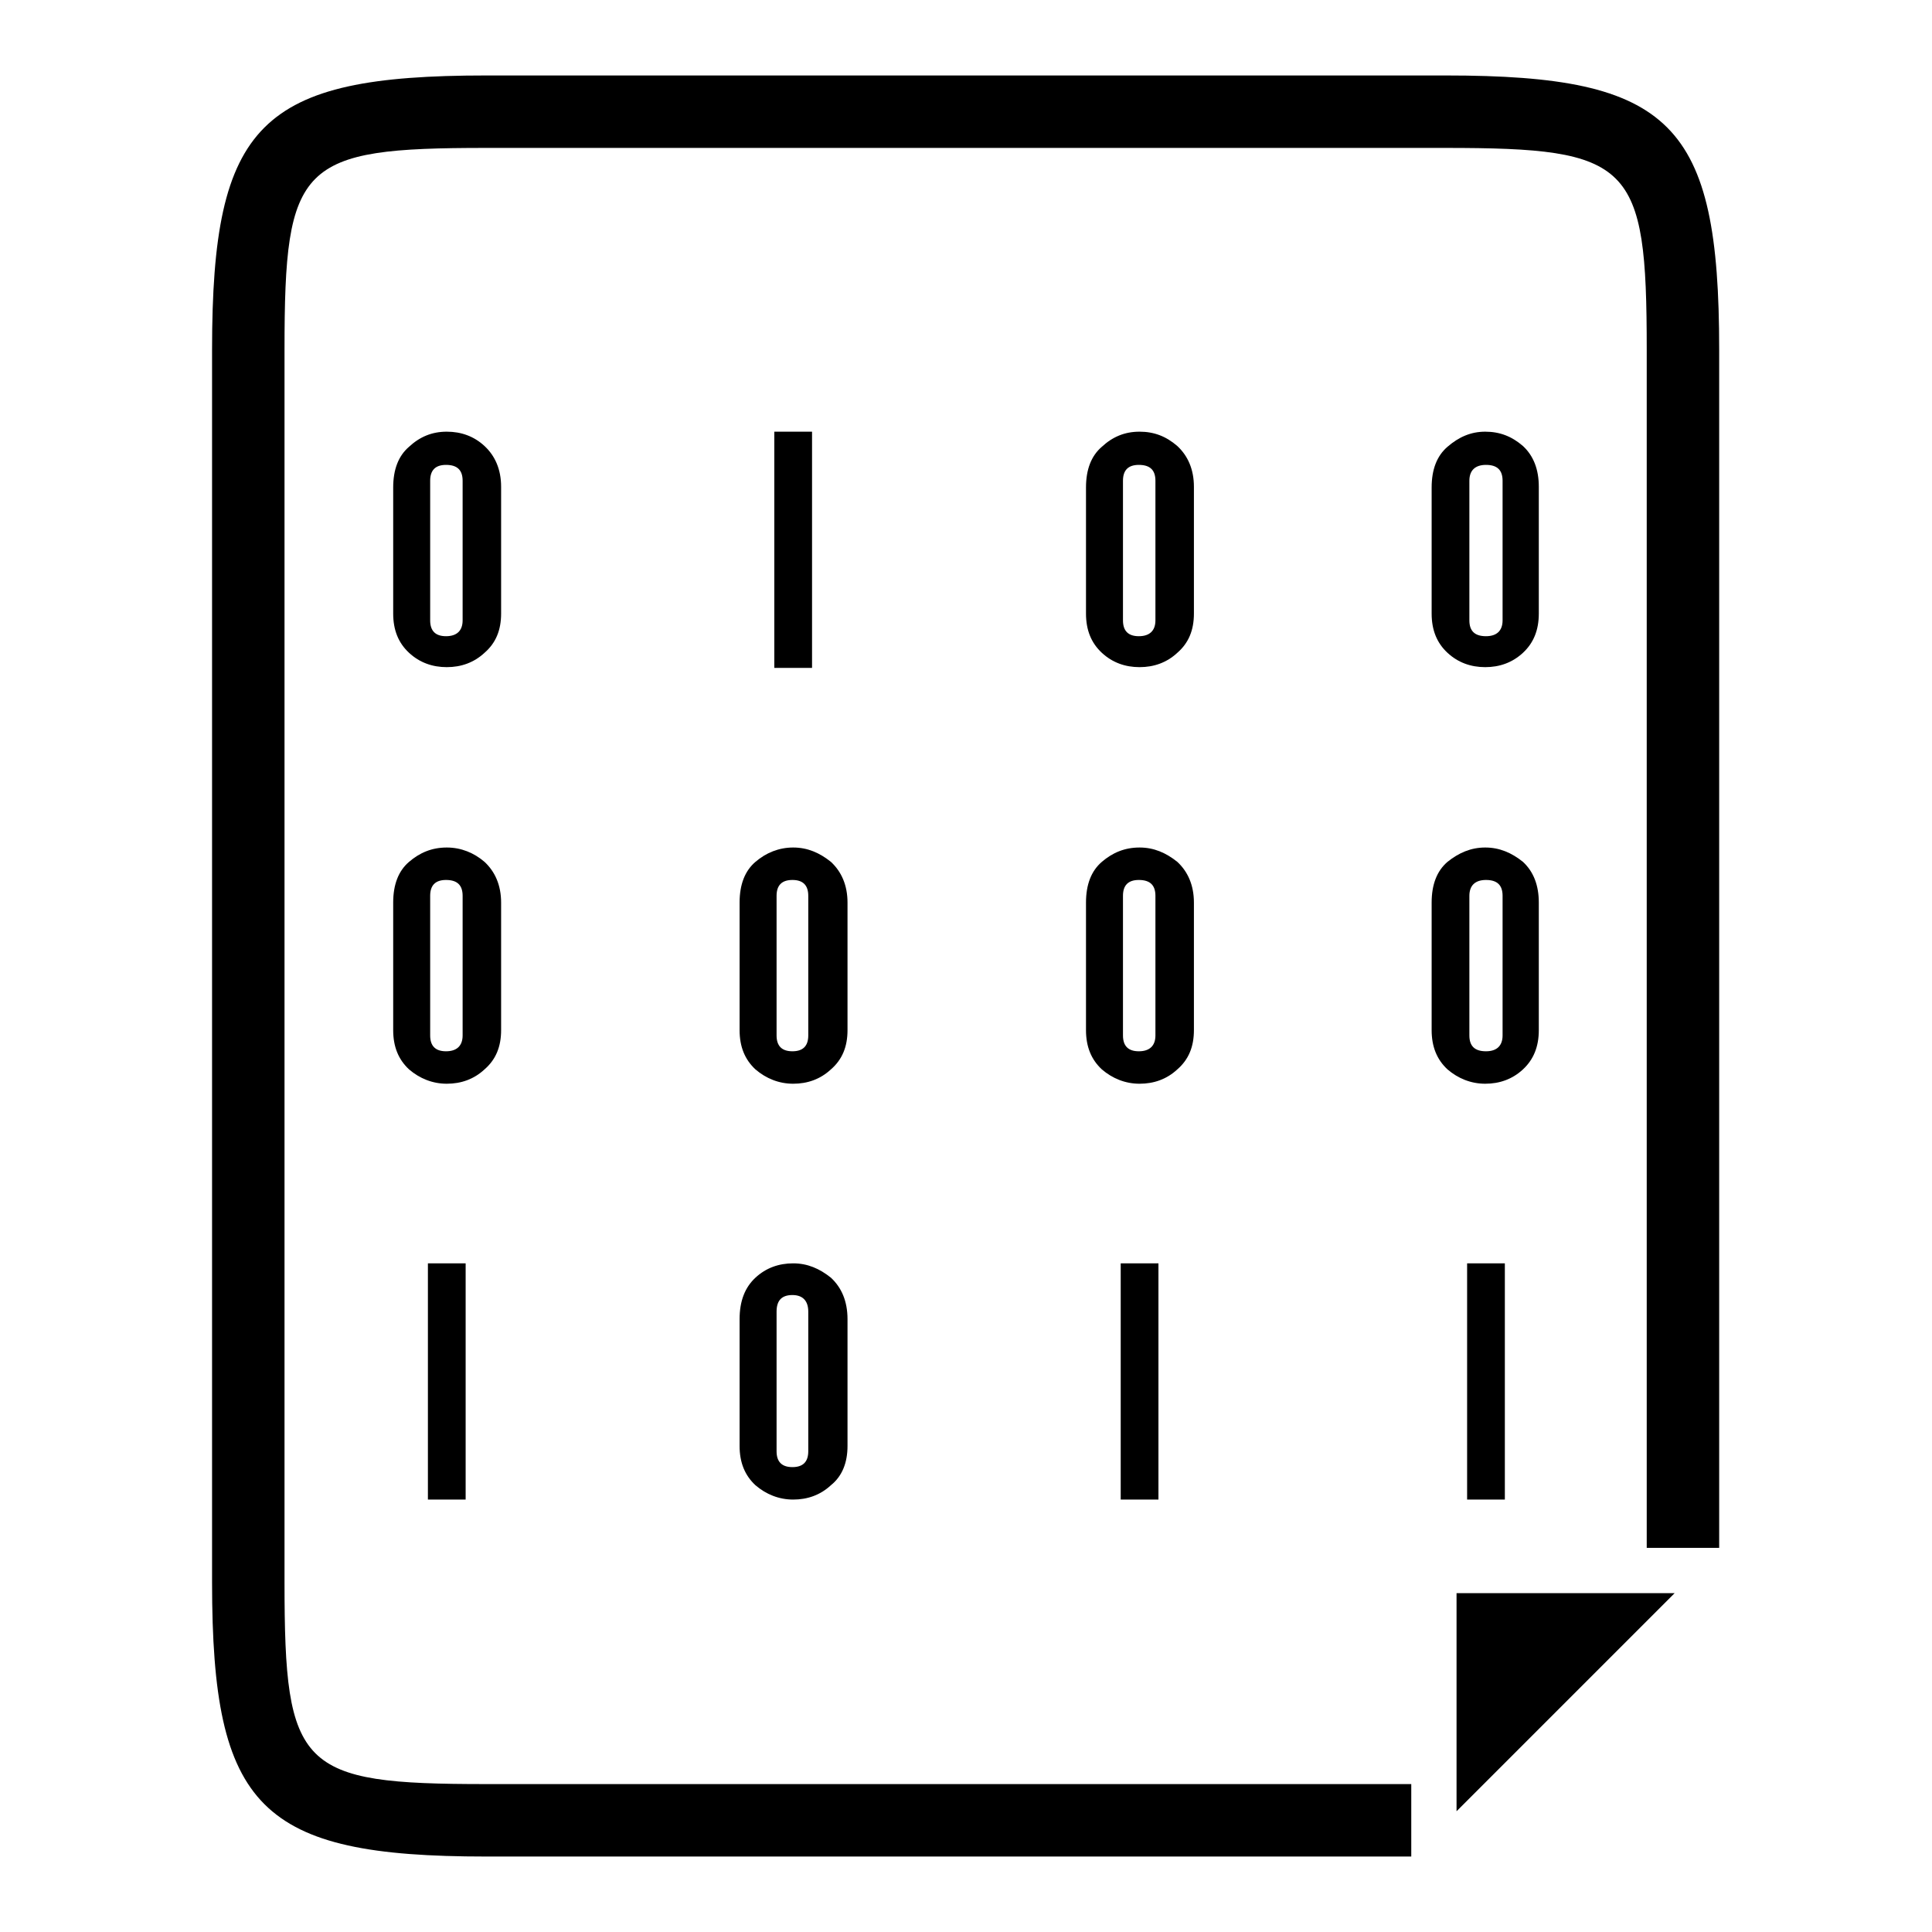
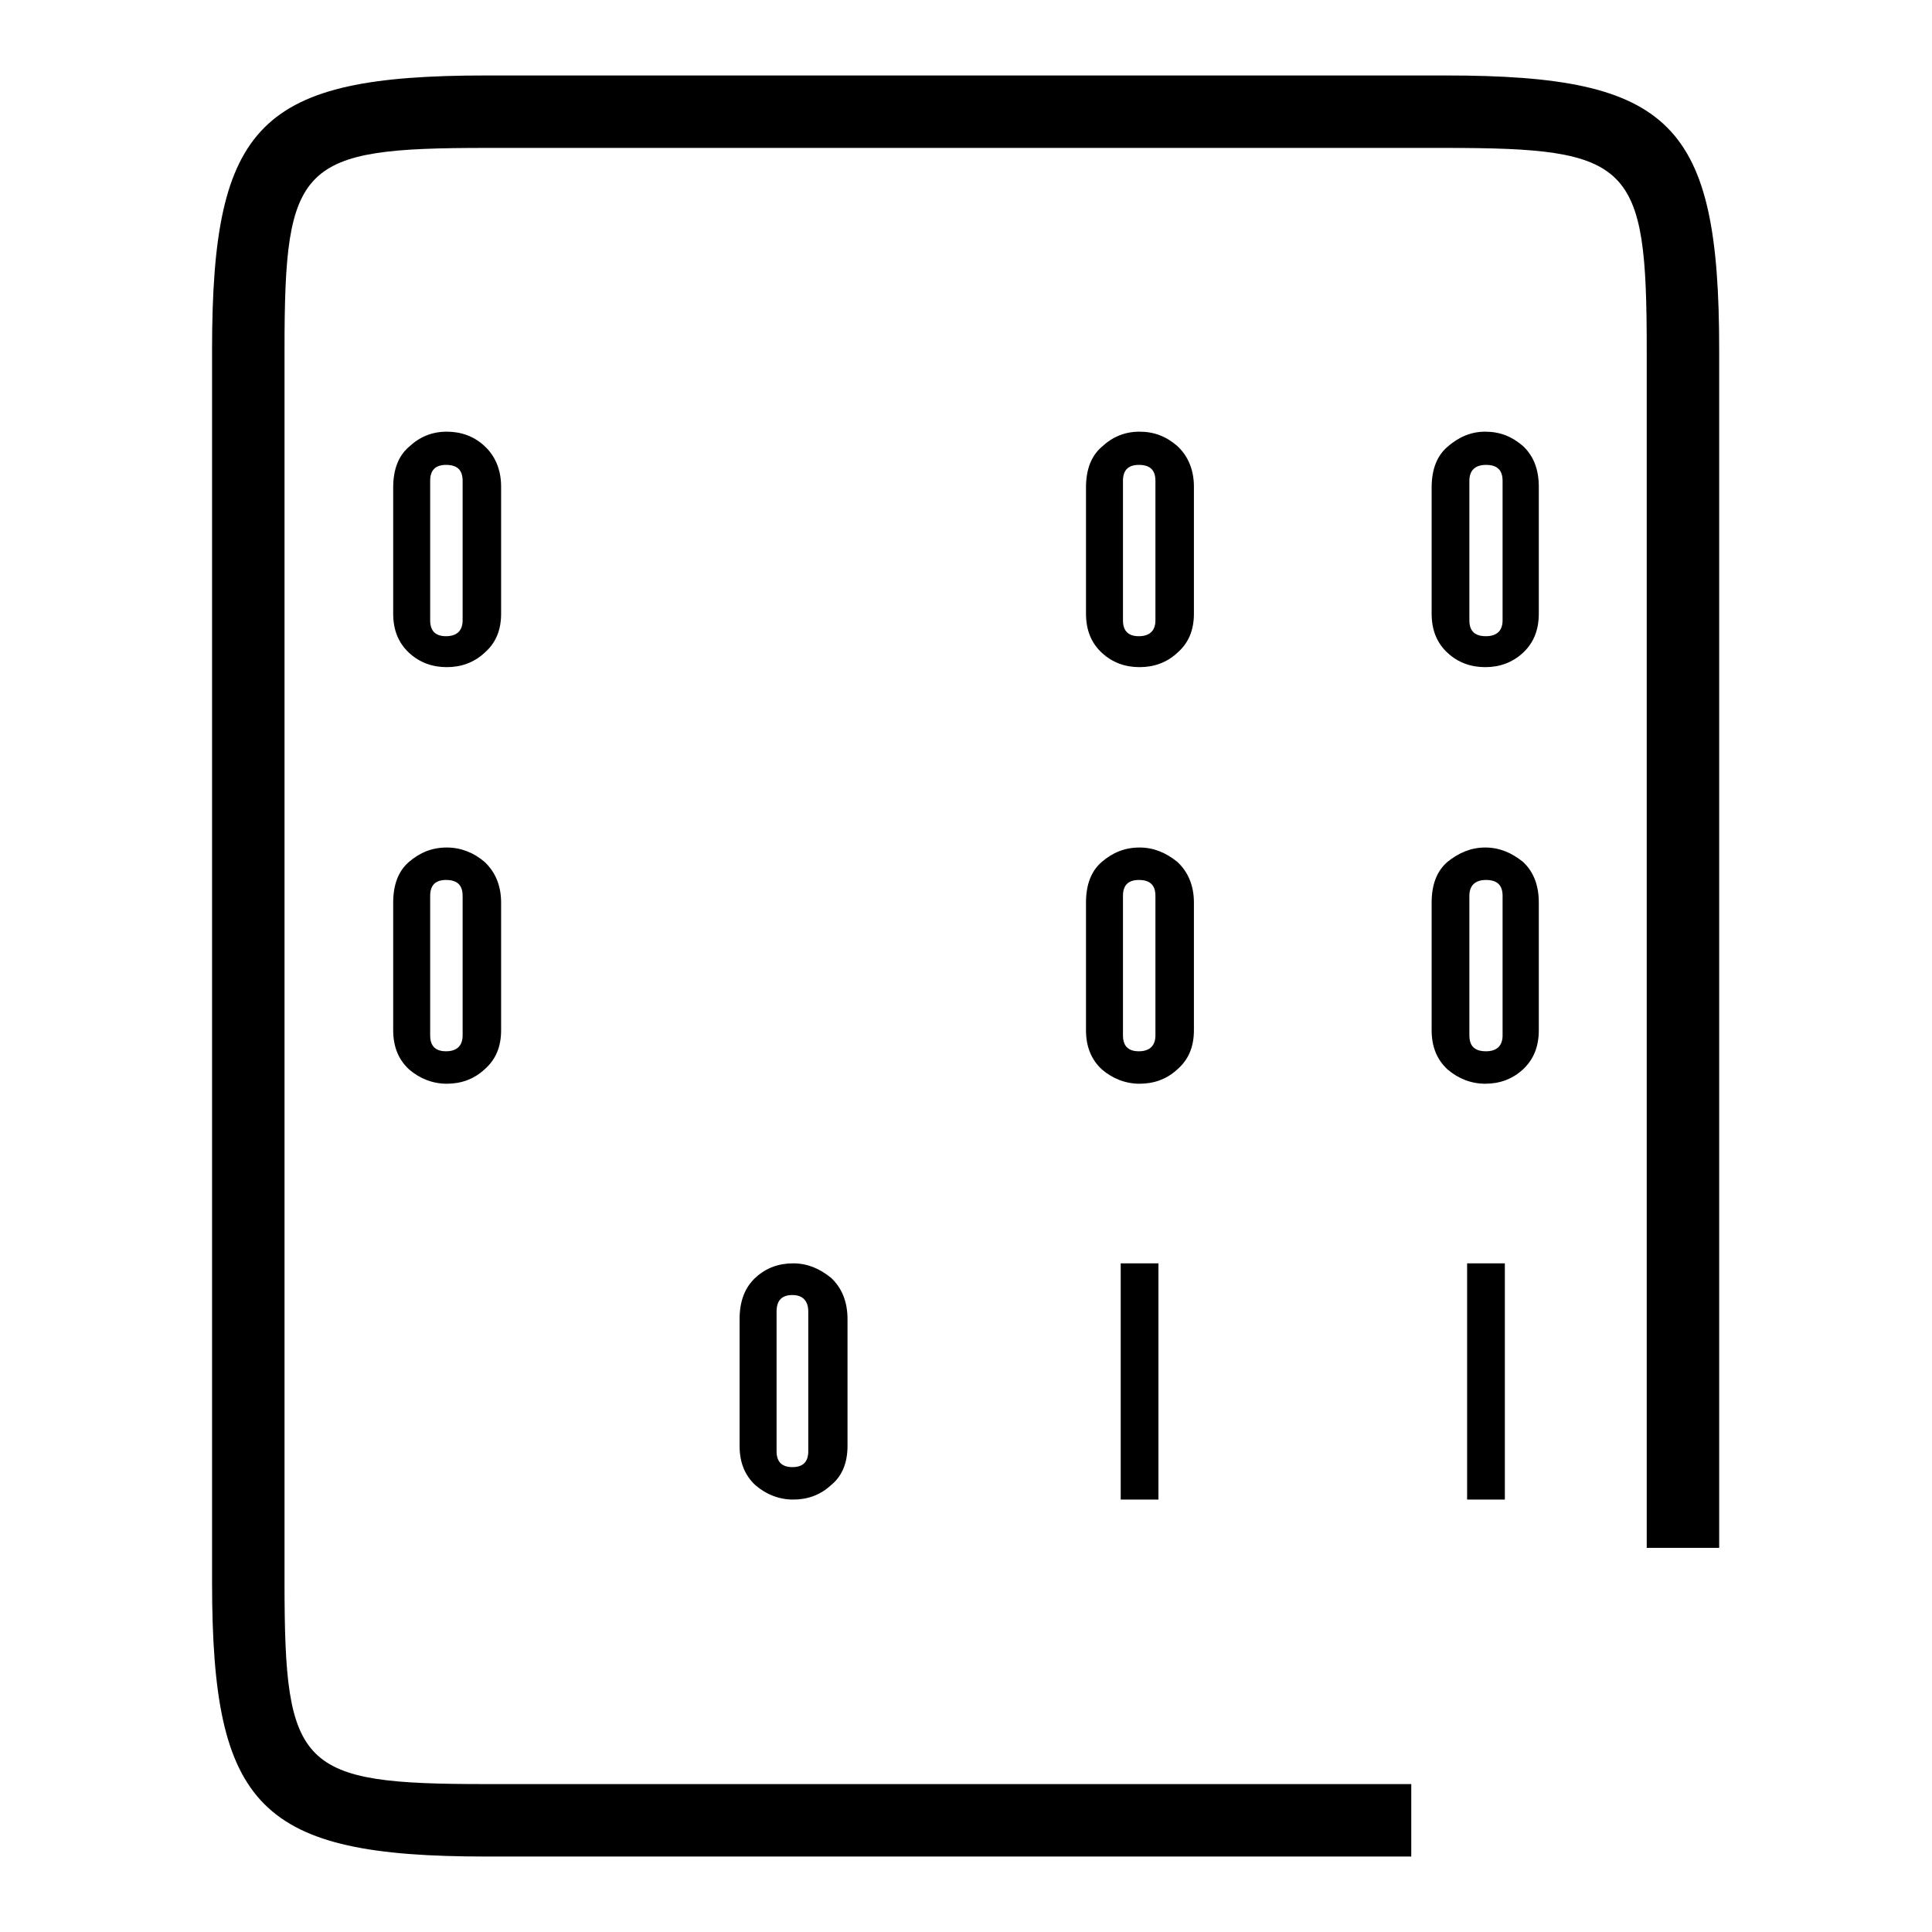
<svg xmlns="http://www.w3.org/2000/svg" version="1.1" x="0px" y="0px" viewBox="0 0 256 256" enable-background="new 0 0 256 256" xml:space="preserve">
  <g>
    <g>
      <g>
        <g>
          <g>
            <path fill="#000000" d="M191.6,10H64.4c-29.9,0-36.3,6.3-36.3,36.3v163.4c0,29.9,6.4,36.3,36.3,36.3H187v-9.6H64.4c-24.7,0-26.7-2-26.7-26.7V46.3c0-24.7,2-26.7,26.7-26.7h127.1c24.7,0,26.7,2,26.7,26.7v158.8h9.6V46.3C227.8,16.3,221.5,10,191.6,10z" />
-             <path fill="#000000" d="M193 240L221.9 211.1 193 211.1 z" />
          </g>
          <g>
-             <path fill="#000000" d="M102.6,57.2h5v31.3h-5V57.2z" />
-             <path fill="#000000" d="M105.1,112.3c1.9,0,3.5,0.7,5,1.9c1.4,1.3,2.2,3.1,2.2,5.4v16.9c0,2.2-0.7,3.9-2.2,5.2c-1.4,1.3-3.1,1.9-5,1.9c-1.9,0-3.6-0.7-5-1.9c-1.4-1.3-2.1-3-2.1-5.2v-16.9c0-2.4,0.7-4.2,2.1-5.4C101.5,113,103.2,112.3,105.1,112.3z M102.9,137.2c0,1.4,0.7,2.1,2.1,2.1s2.1-0.7,2.1-2.1v-18.5c0-1.4-0.7-2.1-2.1-2.1c-1.4,0-2.1,0.7-2.1,2.1V137.2z" />
            <path fill="#000000" d="M105.1,167.4c1.9,0,3.5,0.7,5,1.9c1.4,1.3,2.2,3.1,2.2,5.5v16.8c0,2.2-0.7,4-2.2,5.2c-1.4,1.3-3.1,1.9-5,1.9c-1.9,0-3.6-0.7-5-1.9c-1.4-1.3-2.1-3-2.1-5.2v-16.8c0-2.4,0.7-4.2,2.1-5.5C101.5,168,103.2,167.4,105.1,167.4z M102.9,192.3c0,1.4,0.7,2.1,2.1,2.1s2.1-0.7,2.1-2.1v-18.5c0-1.4-0.7-2.2-2.1-2.2c-1.4,0-2.1,0.7-2.1,2.2V192.3z" />
            <path fill="#000000" d="M59.2,57.2c1.9,0,3.6,0.6,5,1.9c1.4,1.3,2.2,3.1,2.2,5.4v16.8c0,2.2-0.7,3.9-2.2,5.2c-1.4,1.3-3.1,1.9-5,1.9c-1.9,0-3.6-0.6-5-1.9c-1.4-1.3-2.1-3-2.1-5.2V64.6c0-2.4,0.7-4.2,2.1-5.4C55.6,57.9,57.2,57.2,59.2,57.2z M57,82.2c0,1.4,0.7,2.1,2.1,2.1c1.4,0,2.2-0.7,2.2-2.1V63.7c0-1.4-0.7-2.1-2.2-2.1c-1.4,0-2.1,0.7-2.1,2.1V82.2z" />
            <path fill="#000000" d="M59.2,112.3c1.9,0,3.6,0.7,5,1.9c1.4,1.3,2.2,3.1,2.2,5.4v16.9c0,2.2-0.7,3.9-2.2,5.2c-1.4,1.3-3.1,1.9-5,1.9c-1.9,0-3.6-0.7-5-1.9c-1.4-1.3-2.1-3-2.1-5.2v-16.9c0-2.4,0.7-4.2,2.1-5.4C55.6,113,57.2,112.3,59.2,112.3z M57,137.2c0,1.4,0.7,2.1,2.1,2.1c1.4,0,2.2-0.7,2.2-2.1v-18.5c0-1.4-0.7-2.1-2.2-2.1c-1.4,0-2.1,0.7-2.1,2.1V137.2z" />
-             <path fill="#000000" d="M56.7,167.4h5v31.3h-5V167.4z" />
            <path fill="#000000" d="M151,57.2c1.9,0,3.5,0.6,5,1.9c1.4,1.3,2.2,3.1,2.2,5.4v16.8c0,2.2-0.7,3.9-2.2,5.2c-1.4,1.3-3.1,1.9-5,1.9c-1.9,0-3.6-0.6-5-1.9c-1.4-1.3-2.1-3-2.1-5.2V64.6c0-2.4,0.7-4.2,2.1-5.4C147.4,57.9,149,57.2,151,57.2z M148.8,82.2c0,1.4,0.7,2.1,2.1,2.1c1.4,0,2.2-0.7,2.2-2.1V63.7c0-1.4-0.7-2.1-2.2-2.1c-1.4,0-2.1,0.7-2.1,2.1V82.2z" />
            <path fill="#000000" d="M151,112.3c1.9,0,3.5,0.7,5,1.9c1.4,1.3,2.2,3.1,2.2,5.4v16.9c0,2.2-0.7,3.9-2.2,5.2c-1.4,1.3-3.1,1.9-5,1.9c-1.9,0-3.6-0.7-5-1.9c-1.4-1.3-2.1-3-2.1-5.2v-16.9c0-2.4,0.7-4.2,2.1-5.4C147.4,113,149,112.3,151,112.3z M148.8,137.2c0,1.4,0.7,2.1,2.1,2.1c1.4,0,2.2-0.7,2.2-2.1v-18.5c0-1.4-0.7-2.1-2.2-2.1c-1.4,0-2.1,0.7-2.1,2.1V137.2z" />
            <path fill="#000000" d="M148.5,167.4h5v31.3h-5V167.4z" />
            <path fill="#000000" d="M196.8,57.2c1.9,0,3.5,0.6,5,1.9c1.4,1.3,2.1,3.1,2.1,5.4v16.8c0,2.2-0.7,3.9-2.1,5.2c-1.4,1.3-3.1,1.9-5,1.9c-1.9,0-3.6-0.6-5-1.9c-1.4-1.3-2.1-3-2.1-5.2V64.6c0-2.4,0.7-4.2,2.1-5.4C193.3,57.9,194.9,57.2,196.8,57.2z M194.7,82.2c0,1.4,0.7,2.1,2.2,2.1c1.4,0,2.2-0.7,2.2-2.1V63.7c0-1.4-0.7-2.1-2.2-2.1c-1.4,0-2.2,0.7-2.2,2.1V82.2z" />
            <path fill="#000000" d="M196.8,112.3c1.9,0,3.5,0.7,5,1.9c1.4,1.3,2.1,3.1,2.1,5.4v16.9c0,2.2-0.7,3.9-2.1,5.2c-1.4,1.3-3.1,1.9-5,1.9c-1.9,0-3.6-0.7-5-1.9c-1.4-1.3-2.1-3-2.1-5.2v-16.9c0-2.4,0.7-4.2,2.1-5.4C193.3,113,194.9,112.3,196.8,112.3z M194.7,137.2c0,1.4,0.7,2.1,2.2,2.1c1.4,0,2.2-0.7,2.2-2.1v-18.5c0-1.4-0.7-2.1-2.2-2.1c-1.4,0-2.2,0.7-2.2,2.1V137.2z" />
            <path fill="#000000" d="M194.4,167.4h5v31.3h-5V167.4z" />
          </g>
        </g>
      </g>
      <g />
      <g />
      <g />
      <g />
      <g />
      <g />
      <g />
      <g />
      <g />
      <g />
      <g />
      <g />
      <g />
      <g />
      <g />
    </g>
  </g>
</svg>